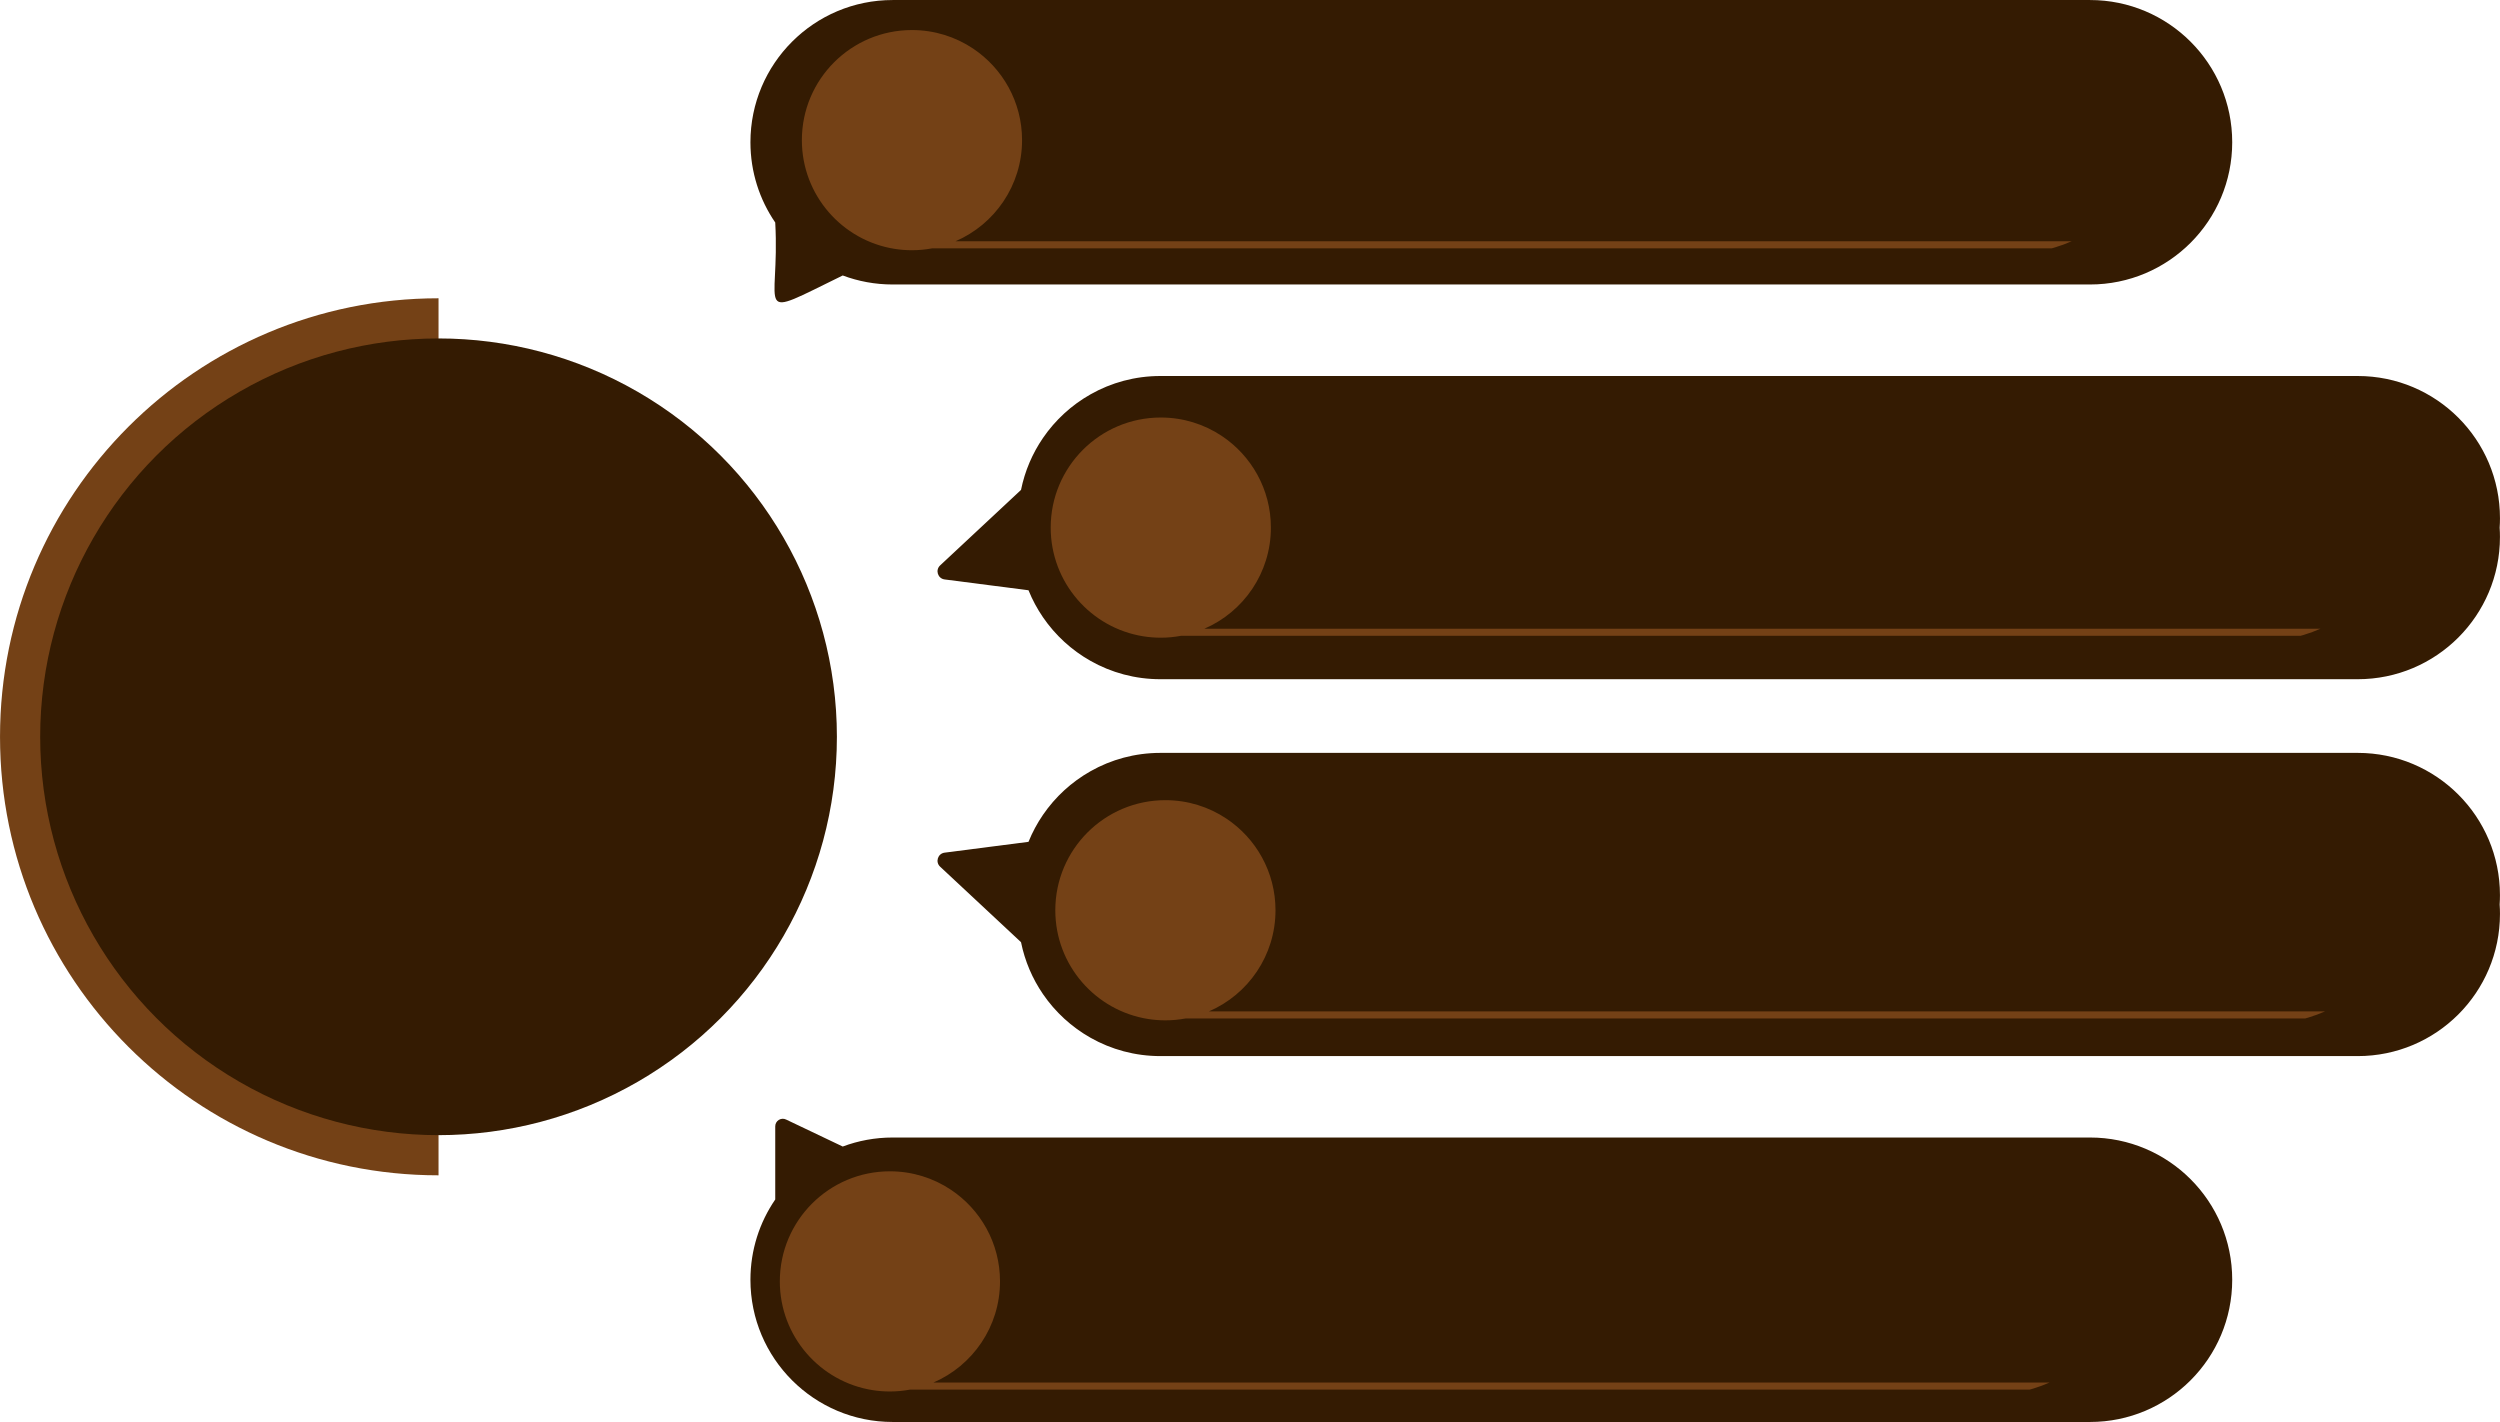
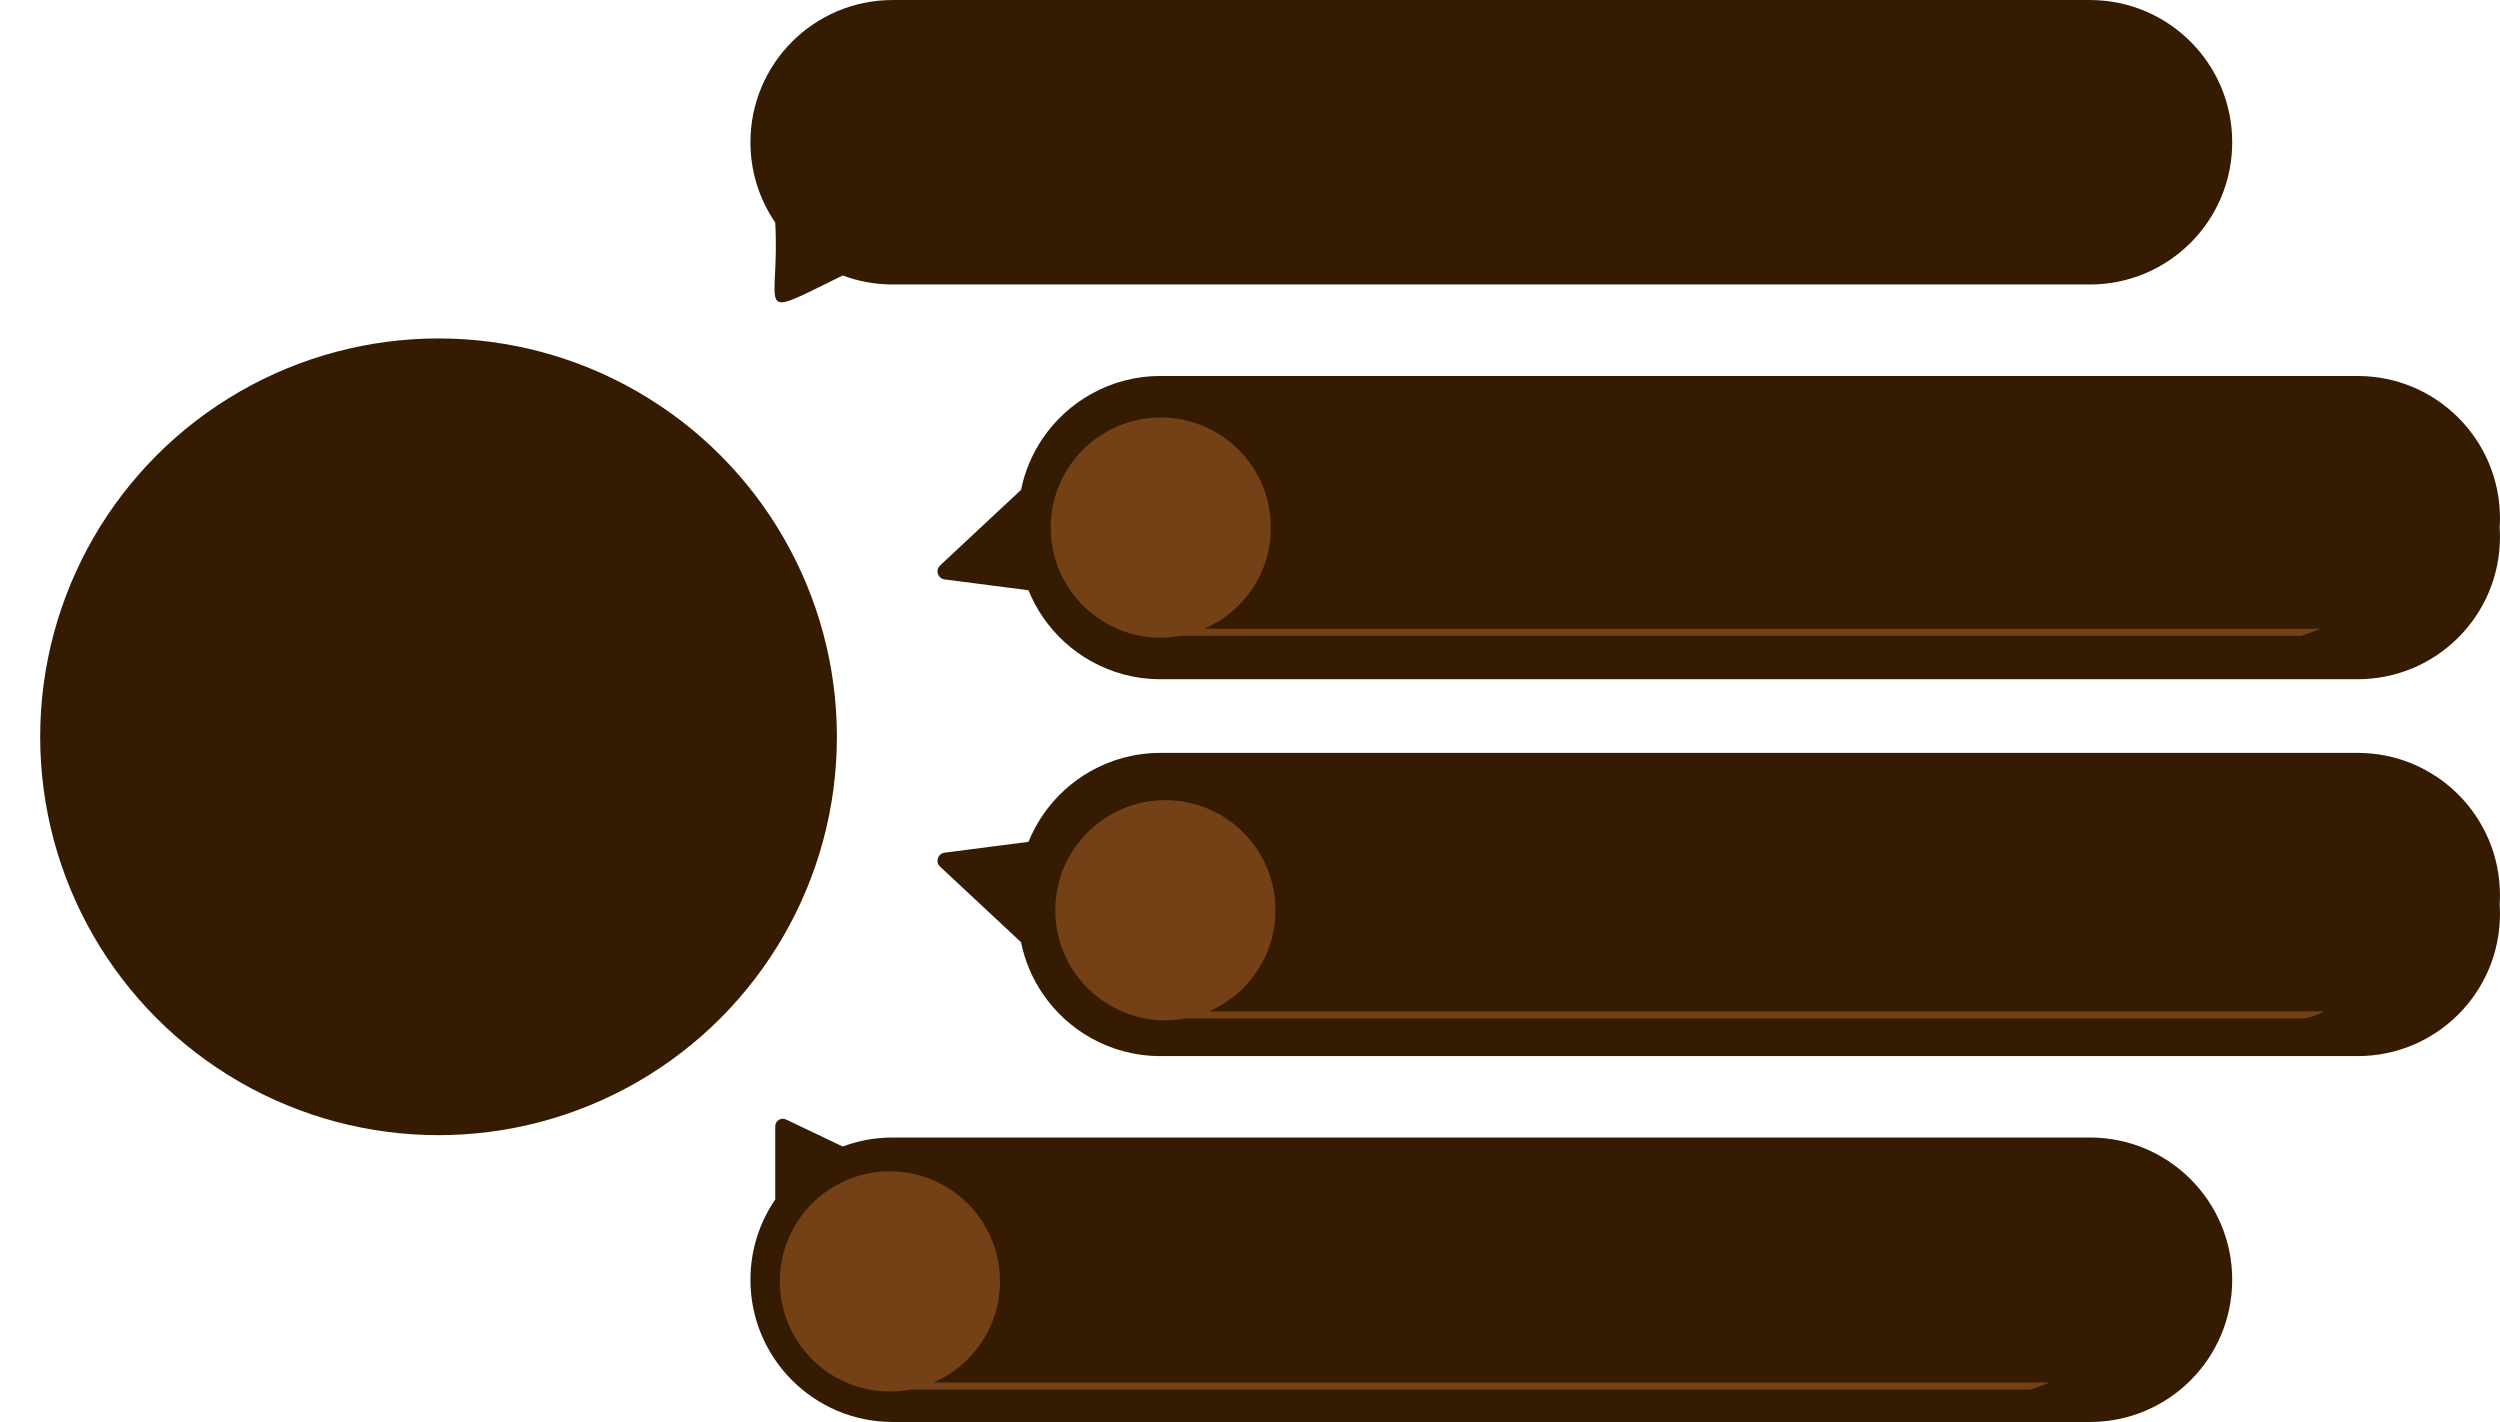
<svg xmlns="http://www.w3.org/2000/svg" fill="#000000" height="1009.4" preserveAspectRatio="xMidYMid meet" version="1" viewBox="112.7 495.3 1774.6 1009.4" width="1774.6" zoomAndPan="magnify">
  <g>
    <g id="change1_1">
-       <path d="M423.99,1329.59c-171.91,0-311.28-139.36-311.28-311.28s139.36-311.28,311.28-311.28" fill="#744116" />
-     </g>
+       </g>
    <g id="change2_1">
      <circle cx="423.99" cy="1018.31" fill="#341b02" r="282.77" />
    </g>
    <g id="change2_2">
      <path d="M1596.27,1504.68H746.35c-55.76,0-100.96-45.2-100.96-100.96l0,0c0-21.14,6.5-40.76,17.61-56.98v-51.92 c0-3.94,4.11-6.54,7.67-4.84l40.24,19.18c11.03-4.14,22.97-6.4,35.44-6.4h849.91c55.76,0,100.96,45.2,100.96,100.96l0,0 C1697.22,1459.48,1652.02,1504.68,1596.27,1504.68z" fill="#341b02" />
    </g>
    <g id="change2_3">
      <path d="M1596.27,495.32H746.35c-55.76,0-100.96,45.2-100.96,100.96l0,0c0,21.14,6.5,40.76,17.61,56.98 c3.54,64.05-17.38,69.52,47.91,37.58c11.03,4.14,22.97,6.4,35.44,6.4h849.91c55.76,0,100.96-45.2,100.96-100.96l0,0 C1697.22,540.52,1652.02,495.32,1596.27,495.32z" fill="#341b02" />
    </g>
    <g id="change2_4">
      <path d="M1887.28,863.16c0-27.88-11.3-53.12-29.57-71.39s-43.51-29.57-71.39-29.57H936.41 c-18.01,0-34.91,4.71-49.55,12.99c-13.5,7.61-25.08,18.25-33.8,30.99c-7.49,10.94-12.88,23.42-15.6,36.88l-57.43,53.6 c-3.57,3.33-1.65,9.32,3.2,9.95l59.54,7.68c2.74,6.78,6.2,13.2,10.28,19.16c8.72,12.74,20.3,23.38,33.8,30.99 c14.64,8.28,31.54,12.99,49.55,12.99h849.91c27.88,0,53.12-11.3,71.39-29.57s29.57-43.51,29.57-71.39c0-2.23-0.07-4.45-0.22-6.65 C1887.21,867.61,1887.28,865.39,1887.28,863.16z" fill="#341b02" />
    </g>
    <g id="change2_5">
      <path d="M1887.28,1144c0,27.88-11.3,53.12-29.57,71.39s-43.51,29.57-71.39,29.57H936.41 c-18.01,0-34.91-4.71-49.55-12.99c-13.5-7.61-25.08-18.25-33.8-30.99c-7.49-10.94-12.88-23.42-15.6-36.88l-57.43-53.6 c-3.57-3.33-1.65-9.32,3.2-9.95l59.54-7.68c2.74-6.78,6.2-13.2,10.28-19.16c8.72-12.74,20.3-23.38,33.8-30.99 c14.64-8.28,31.54-12.99,49.55-12.99h849.91c27.88,0,53.12,11.3,71.39,29.57s29.57,43.51,29.57,71.39c0,2.23-0.07,4.45-0.22,6.65 C1887.21,1139.55,1887.28,1141.77,1887.28,1144z" fill="#341b02" />
    </g>
    <g id="change3_1">
      <circle cx="423.99" cy="1017.35" fill="#341b02" r="232.34" />
    </g>
    <g>
      <g id="change3_5">
        <path d="M1630.33,602.6l-0.02,1.54c-0.01,0.38-0.02,0.77-0.04,1.16l-0.02,0.32c-0.02,0.36-0.03,0.72-0.06,1.08 l-0.37,3.69c-0.05,0.38-0.1,0.75-0.16,1.11c-0.05,0.32-0.1,0.63-0.15,0.95c-0.08,0.46-0.16,0.92-0.25,1.37 c-0.02,0.13-0.05,0.27-0.08,0.4c-0.08,0.43-0.17,0.86-0.27,1.29l-0.3,1.3c-0.08,0.29-0.15,0.58-0.23,0.88l-0.5,1.8 c-0.13,0.44-0.25,0.87-0.4,1.31l-0.41,1.23c-0.09,0.28-0.19,0.56-0.3,0.85c-0.13,0.39-0.28,0.79-0.44,1.18l-0.17,0.46 c-0.24,0.62-0.49,1.23-0.76,1.85c-0.18,0.44-0.38,0.88-0.58,1.3c-0.2,0.46-0.41,0.91-0.63,1.35c-0.37,0.78-0.77,1.56-1.18,2.32 c-0.19,0.38-0.4,0.75-0.6,1.12c-0.08,0.11-0.14,0.23-0.21,0.35c-0.25,0.46-0.52,0.91-0.79,1.37c-0.65,1.07-1.32,2.13-2.03,3.18 c-0.34,0.52-0.7,1.03-1.07,1.54c-0.32,0.44-0.63,0.88-0.97,1.32c-0.67,0.89-1.36,1.77-2.07,2.63c-0.25,0.31-0.5,0.61-0.76,0.91 c-8.04,9.44-18.76,17.29-31.29,22.81c-3.76,1.66-7.69,3.12-11.75,4.34h-0.01c-0.76,0.23-1.52,0.45-2.29,0.66H774.46 c-4.67,0.87-9.48,1.35-14.41,1.35c-4.18,0-8.27-0.33-12.27-0.96c-1.26-0.32-2.51-0.68-3.74-1.05h-0.01 c-17.6-5.3-32.59-14.87-43.05-27.15c-0.14-0.17-0.28-0.34-0.43-0.51c-0.37-0.44-0.73-0.89-1.08-1.34c-0.4-0.5-0.79-0.99-1.16-1.49 c-0.39-0.5-0.76-1.01-1.12-1.52c-0.37-0.51-0.73-1.02-1.07-1.54c-0.28-0.4-0.54-0.81-0.81-1.22c-0.42-0.65-0.82-1.3-1.22-1.96 c-0.27-0.46-0.54-0.91-0.79-1.37c-0.07-0.12-0.14-0.24-0.2-0.35c-0.21-0.37-0.42-0.74-0.61-1.12c-0.41-0.76-0.81-1.54-1.17-2.32 c-0.23-0.44-0.44-0.89-0.64-1.35c-0.2-0.42-0.4-0.86-0.58-1.3c-0.33-0.76-0.64-1.53-0.93-2.31c-0.15-0.39-0.31-0.79-0.44-1.18 c-0.11-0.29-0.21-0.57-0.3-0.85c-0.14-0.41-0.28-0.82-0.41-1.23c-0.15-0.44-0.27-0.87-0.4-1.31c-0.18-0.59-0.35-1.19-0.5-1.8 c-0.08-0.3-0.15-0.59-0.23-0.88c-0.1-0.44-0.21-0.87-0.3-1.3c-0.1-0.43-0.19-0.86-0.27-1.29c-0.03-0.13-0.05-0.27-0.08-0.4 c-0.09-0.45-0.17-0.91-0.24-1.37c-0.06-0.32-0.11-0.63-0.16-0.95c-0.06-0.36-0.11-0.73-0.16-1.11c-0.16-1.22-0.29-2.45-0.37-3.69 c-0.02-0.36-0.04-0.72-0.06-1.08c-0.01-0.11-0.02-0.22-0.02-0.32c-0.02-0.39-0.03-0.78-0.04-1.16c-0.01-0.52-0.02-1.03-0.02-1.54 c0-20.15,10.15-38.38,26.57-51.57c16.42-13.2,39.09-21.37,64.14-21.37h763.74C1589.71,529.66,1630.33,562.31,1630.33,602.6z" fill="#341b02" />
      </g>
      <g id="change1_5">
-         <path d="M1583.22,666.57c-3.76,1.66-7.69,3.12-11.75,4.34h-0.01c-0.76,0.23-1.52,0.45-2.29,0.66H774.46 c-4.67,0.87-9.48,1.35-14.41,1.35c-4.18,0-8.27-0.33-12.27-0.96c-37.33-5.89-65.88-38.21-65.88-77.19 c0-43.16,34.99-78.14,78.15-78.14c15.98,0,30.83,4.8,43.21,13.03c21.06,13.99,34.94,37.93,34.94,65.11 c0,32.19-19.47,59.83-47.27,71.8H1583.22z" fill="#744116" />
-       </g>
+         </g>
    </g>
    <g>
      <g id="change3_3">
        <path d="M1614.68,1412.71l-0.02,1.54c-0.01,0.38-0.02,0.77-0.04,1.16l-0.02,0.32c-0.02,0.36-0.03,0.72-0.06,1.08 l-0.37,3.69c-0.05,0.38-0.1,0.75-0.16,1.11c-0.05,0.32-0.1,0.63-0.15,0.95c-0.08,0.46-0.16,0.92-0.25,1.37 c-0.02,0.13-0.05,0.27-0.08,0.4c-0.08,0.43-0.17,0.86-0.27,1.29l-0.3,1.3c-0.08,0.29-0.15,0.58-0.23,0.88l-0.5,1.8 c-0.13,0.44-0.25,0.87-0.4,1.31l-0.41,1.23c-0.09,0.28-0.19,0.56-0.3,0.85c-0.13,0.39-0.28,0.79-0.44,1.18l-0.17,0.46 c-0.24,0.62-0.49,1.23-0.76,1.85c-0.18,0.44-0.38,0.88-0.58,1.3c-0.2,0.46-0.41,0.91-0.63,1.35c-0.37,0.78-0.77,1.56-1.18,2.32 c-0.19,0.38-0.4,0.75-0.6,1.12c-0.08,0.11-0.14,0.23-0.21,0.35c-0.25,0.46-0.52,0.91-0.79,1.37c-0.65,1.07-1.32,2.13-2.03,3.18 c-0.34,0.52-0.7,1.03-1.07,1.54c-0.32,0.44-0.63,0.88-0.97,1.32c-0.67,0.89-1.36,1.77-2.07,2.63c-0.25,0.31-0.5,0.61-0.76,0.91 c-8.04,9.44-18.76,17.29-31.29,22.81c-3.76,1.66-7.69,3.12-11.75,4.34h-0.01c-0.76,0.23-1.52,0.45-2.29,0.66H758.81 c-4.67,0.87-9.48,1.35-14.41,1.35c-4.18,0-8.27-0.33-12.27-0.96c-1.26-0.32-2.51-0.68-3.74-1.05h-0.01 c-17.6-5.3-32.59-14.87-43.05-27.15c-0.14-0.17-0.28-0.34-0.43-0.51c-0.37-0.44-0.73-0.89-1.08-1.34c-0.4-0.5-0.79-0.99-1.16-1.49 c-0.39-0.5-0.76-1.01-1.12-1.52c-0.37-0.51-0.73-1.02-1.07-1.54c-0.28-0.4-0.54-0.81-0.81-1.22c-0.42-0.65-0.82-1.3-1.22-1.96 c-0.27-0.46-0.54-0.91-0.79-1.37c-0.07-0.12-0.14-0.24-0.2-0.35c-0.21-0.37-0.42-0.74-0.61-1.12c-0.41-0.76-0.81-1.54-1.17-2.32 c-0.23-0.44-0.44-0.89-0.64-1.35c-0.2-0.42-0.4-0.86-0.58-1.3c-0.33-0.76-0.64-1.53-0.93-2.31c-0.15-0.39-0.31-0.79-0.44-1.18 c-0.11-0.29-0.21-0.57-0.3-0.85c-0.14-0.41-0.28-0.82-0.41-1.23c-0.15-0.44-0.27-0.87-0.4-1.31c-0.18-0.59-0.35-1.19-0.5-1.8 c-0.08-0.3-0.15-0.59-0.23-0.88c-0.1-0.44-0.21-0.87-0.3-1.3c-0.1-0.43-0.19-0.86-0.27-1.29c-0.03-0.13-0.05-0.27-0.08-0.4 c-0.09-0.45-0.17-0.91-0.24-1.37c-0.06-0.32-0.11-0.63-0.16-0.95c-0.06-0.36-0.11-0.73-0.16-1.11c-0.16-1.22-0.29-2.45-0.37-3.69 c-0.02-0.36-0.04-0.72-0.06-1.08c-0.01-0.11-0.02-0.22-0.02-0.32c-0.02-0.39-0.03-0.78-0.04-1.16c-0.01-0.52-0.02-1.03-0.02-1.54 c0-20.15,10.15-38.38,26.57-51.57c16.42-13.2,39.09-21.37,64.14-21.37h763.74C1574.06,1339.77,1614.68,1372.42,1614.68,1412.71z" fill="#341b02" />
      </g>
      <g id="change1_3">
        <path d="M1567.57,1476.68c-3.76,1.66-7.69,3.12-11.75,4.34h-0.01c-0.76,0.23-1.52,0.45-2.29,0.66H758.81 c-4.67,0.87-9.48,1.35-14.41,1.35c-4.18,0-8.27-0.33-12.27-0.96c-37.33-5.89-65.88-38.21-65.88-77.19 c0-43.16,34.99-78.14,78.15-78.14c15.98,0,30.83,4.8,43.21,13.03c21.06,13.99,34.94,37.93,34.94,65.11 c0,32.19-19.47,59.83-47.27,71.8H1567.57z" fill="#744116" />
      </g>
    </g>
    <g>
      <g id="change3_4">
-         <path d="M1806.96,877.64l-0.02,1.54c-0.01,0.38-0.02,0.77-0.04,1.16l-0.02,0.32c-0.02,0.36-0.03,0.72-0.06,1.08 l-0.37,3.69c-0.05,0.38-0.1,0.75-0.16,1.11c-0.05,0.32-0.1,0.63-0.15,0.95c-0.08,0.46-0.16,0.92-0.25,1.37 c-0.02,0.13-0.05,0.27-0.08,0.4c-0.08,0.43-0.17,0.86-0.27,1.29l-0.3,1.3c-0.08,0.29-0.15,0.58-0.23,0.88l-0.5,1.8 c-0.13,0.44-0.25,0.87-0.4,1.31l-0.41,1.23c-0.09,0.28-0.19,0.56-0.3,0.85c-0.13,0.39-0.28,0.79-0.44,1.18l-0.17,0.46 c-0.24,0.62-0.49,1.23-0.76,1.85c-0.18,0.44-0.38,0.88-0.58,1.3c-0.2,0.46-0.41,0.91-0.63,1.35c-0.37,0.78-0.77,1.56-1.18,2.32 c-0.19,0.38-0.4,0.75-0.6,1.12c-0.08,0.11-0.14,0.23-0.21,0.35c-0.25,0.46-0.52,0.91-0.79,1.37c-0.65,1.07-1.32,2.13-2.03,3.18 c-0.34,0.52-0.7,1.03-1.07,1.54c-0.32,0.44-0.63,0.88-0.97,1.32c-0.67,0.89-1.36,1.77-2.07,2.63c-0.25,0.31-0.5,0.61-0.76,0.91 c-8.04,9.44-18.76,17.29-31.29,22.81c-3.76,1.66-7.69,3.12-11.75,4.34h-0.01c-0.76,0.23-1.52,0.45-2.29,0.66H951.09 c-4.67,0.87-9.48,1.35-14.41,1.35c-4.18,0-8.27-0.33-12.27-0.96c-1.26-0.32-2.51-0.68-3.74-1.05h-0.01 c-17.6-5.3-32.59-14.87-43.05-27.15c-0.14-0.17-0.28-0.34-0.43-0.51c-0.37-0.44-0.73-0.89-1.08-1.34c-0.4-0.5-0.79-0.99-1.16-1.49 c-0.39-0.5-0.76-1.01-1.12-1.52c-0.37-0.51-0.73-1.02-1.07-1.54c-0.28-0.4-0.54-0.81-0.81-1.22c-0.42-0.65-0.82-1.3-1.22-1.96 c-0.27-0.46-0.54-0.91-0.79-1.37c-0.07-0.12-0.14-0.24-0.2-0.35c-0.21-0.37-0.42-0.74-0.61-1.12c-0.41-0.76-0.81-1.54-1.17-2.32 c-0.23-0.44-0.44-0.89-0.64-1.35c-0.2-0.42-0.4-0.86-0.58-1.3c-0.33-0.76-0.64-1.53-0.93-2.31c-0.15-0.39-0.31-0.79-0.44-1.18 c-0.11-0.29-0.21-0.57-0.3-0.85c-0.14-0.41-0.28-0.82-0.41-1.23c-0.15-0.44-0.27-0.87-0.4-1.31c-0.18-0.59-0.35-1.19-0.5-1.8 c-0.08-0.3-0.15-0.59-0.23-0.88c-0.1-0.44-0.21-0.87-0.3-1.3c-0.1-0.43-0.19-0.86-0.27-1.29c-0.03-0.13-0.05-0.27-0.08-0.4 c-0.09-0.45-0.17-0.91-0.24-1.37c-0.06-0.32-0.11-0.63-0.16-0.95c-0.06-0.36-0.11-0.73-0.16-1.11c-0.16-1.22-0.29-2.45-0.37-3.69 c-0.02-0.36-0.04-0.72-0.06-1.08c-0.01-0.11-0.02-0.22-0.02-0.32c-0.02-0.39-0.03-0.78-0.04-1.16c-0.01-0.52-0.02-1.03-0.02-1.54 c0-20.15,10.15-38.38,26.57-51.57c16.42-13.2,39.09-21.37,64.14-21.37h763.74C1766.34,804.7,1806.96,837.35,1806.96,877.64z" fill="#341b02" />
-       </g>
+         </g>
      <g id="change1_4">
        <path d="M1759.85,941.61c-3.76,1.66-7.69,3.12-11.75,4.34h-0.01c-0.76,0.23-1.52,0.45-2.29,0.66H951.09 c-4.67,0.87-9.48,1.35-14.41,1.35c-4.18,0-8.27-0.33-12.27-0.96c-37.33-5.89-65.88-38.21-65.88-77.19 c0-43.16,34.99-78.14,78.15-78.14c15.98,0,30.83,4.8,43.21,13.03c21.06,13.99,34.94,37.93,34.94,65.11 c0,32.19-19.47,59.83-47.27,71.8H1759.85z" fill="#744116" />
      </g>
    </g>
    <g>
      <g id="change3_2">
        <path d="M1810.23,1149.26l-0.02,1.54c-0.01,0.38-0.02,0.77-0.04,1.16l-0.02,0.32c-0.02,0.36-0.03,0.72-0.06,1.08 l-0.37,3.69c-0.05,0.38-0.1,0.75-0.16,1.11c-0.05,0.32-0.1,0.63-0.15,0.95c-0.08,0.46-0.16,0.92-0.25,1.37 c-0.02,0.13-0.05,0.27-0.08,0.4c-0.08,0.43-0.17,0.86-0.27,1.29l-0.3,1.3c-0.08,0.29-0.15,0.58-0.23,0.88l-0.5,1.8 c-0.13,0.44-0.25,0.87-0.4,1.31l-0.41,1.23c-0.09,0.28-0.19,0.56-0.3,0.85c-0.13,0.39-0.28,0.79-0.44,1.18l-0.17,0.46 c-0.24,0.62-0.49,1.23-0.76,1.85c-0.18,0.44-0.38,0.88-0.58,1.3c-0.2,0.46-0.41,0.91-0.63,1.35c-0.37,0.78-0.77,1.56-1.18,2.32 c-0.19,0.38-0.4,0.75-0.6,1.12c-0.08,0.11-0.14,0.23-0.21,0.35c-0.25,0.46-0.52,0.91-0.79,1.37c-0.65,1.07-1.32,2.13-2.03,3.18 c-0.34,0.52-0.7,1.03-1.07,1.54c-0.32,0.44-0.63,0.88-0.97,1.32c-0.67,0.89-1.36,1.77-2.07,2.63c-0.25,0.31-0.5,0.61-0.76,0.91 c-8.04,9.44-18.76,17.29-31.29,22.81c-3.76,1.66-7.69,3.12-11.75,4.34h-0.01c-0.76,0.23-1.52,0.45-2.29,0.66H954.36 c-4.67,0.87-9.48,1.35-14.41,1.35c-4.18,0-8.27-0.33-12.27-0.96c-1.26-0.32-2.51-0.68-3.74-1.05h-0.01 c-17.6-5.3-32.59-14.87-43.05-27.15c-0.14-0.17-0.28-0.34-0.43-0.51c-0.37-0.44-0.73-0.89-1.08-1.34c-0.4-0.5-0.79-0.99-1.16-1.49 c-0.39-0.5-0.76-1.01-1.12-1.52c-0.37-0.51-0.73-1.02-1.07-1.54c-0.28-0.4-0.54-0.81-0.81-1.22c-0.42-0.65-0.82-1.3-1.22-1.96 c-0.27-0.46-0.54-0.91-0.79-1.37c-0.07-0.12-0.14-0.24-0.2-0.35c-0.21-0.37-0.42-0.74-0.61-1.12c-0.41-0.76-0.81-1.54-1.17-2.32 c-0.23-0.44-0.44-0.89-0.64-1.35c-0.2-0.42-0.4-0.86-0.58-1.3c-0.33-0.76-0.64-1.53-0.93-2.31c-0.15-0.39-0.31-0.79-0.44-1.18 c-0.11-0.29-0.21-0.57-0.3-0.85c-0.14-0.41-0.28-0.82-0.41-1.23c-0.15-0.44-0.27-0.87-0.4-1.31c-0.18-0.59-0.35-1.19-0.5-1.8 c-0.08-0.3-0.15-0.59-0.23-0.88c-0.1-0.44-0.21-0.87-0.3-1.3c-0.1-0.43-0.19-0.86-0.27-1.29c-0.03-0.13-0.05-0.27-0.08-0.4 c-0.09-0.45-0.17-0.91-0.24-1.37c-0.06-0.32-0.11-0.63-0.16-0.95c-0.06-0.36-0.11-0.73-0.16-1.11c-0.16-1.22-0.29-2.45-0.37-3.69 c-0.02-0.36-0.04-0.72-0.06-1.08c-0.01-0.11-0.02-0.22-0.02-0.32c-0.02-0.39-0.03-0.78-0.04-1.16c-0.01-0.52-0.02-1.03-0.02-1.54 c0-20.15,10.15-38.38,26.57-51.57c16.42-13.2,39.09-21.37,64.14-21.37h763.74C1769.61,1076.32,1810.23,1108.96,1810.23,1149.26z" fill="#341b02" />
      </g>
      <g id="change1_2">
        <path d="M1763.12,1213.23c-3.76,1.66-7.69,3.12-11.75,4.34h-0.01c-0.76,0.23-1.52,0.45-2.29,0.66H954.36 c-4.67,0.87-9.48,1.35-14.41,1.35c-4.18,0-8.27-0.33-12.27-0.96c-37.33-5.89-65.88-38.21-65.88-77.19 c0-43.16,34.99-78.14,78.15-78.14c15.98,0,30.83,4.8,43.21,13.03c21.06,13.99,34.94,37.93,34.94,65.11 c0,32.19-19.47,59.83-47.27,71.8H1763.12z" fill="#744116" />
      </g>
    </g>
  </g>
</svg>